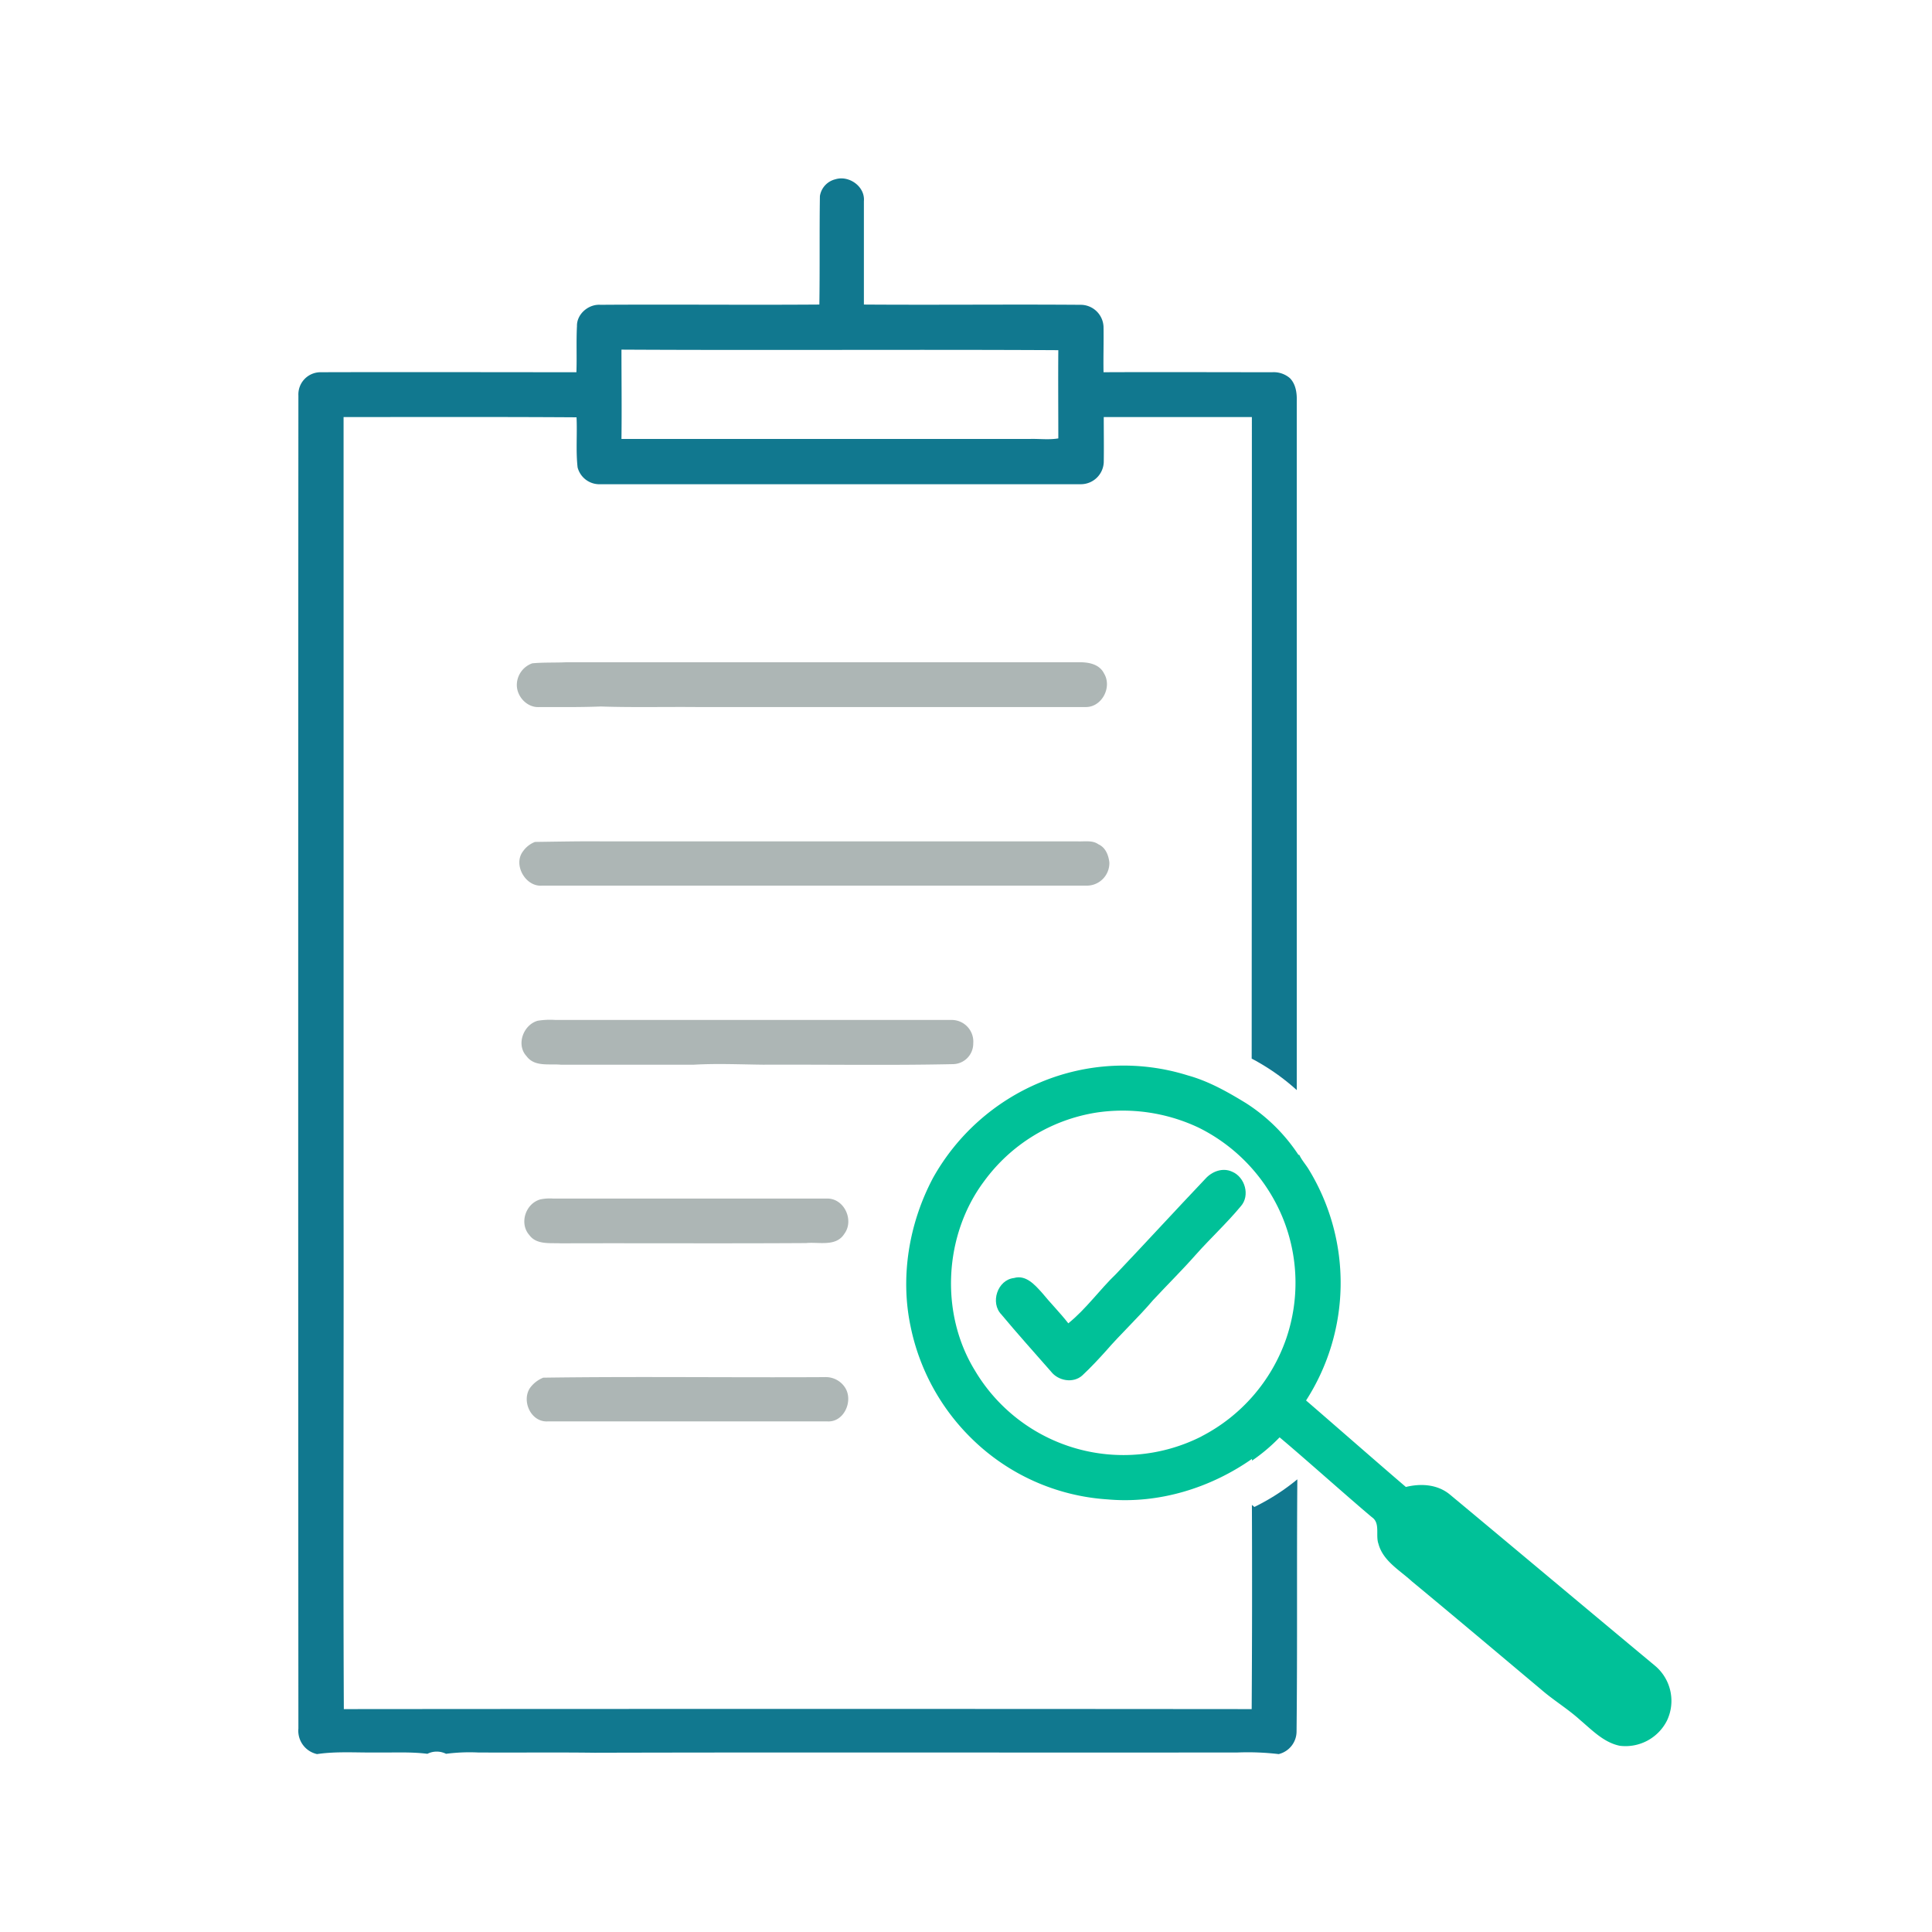
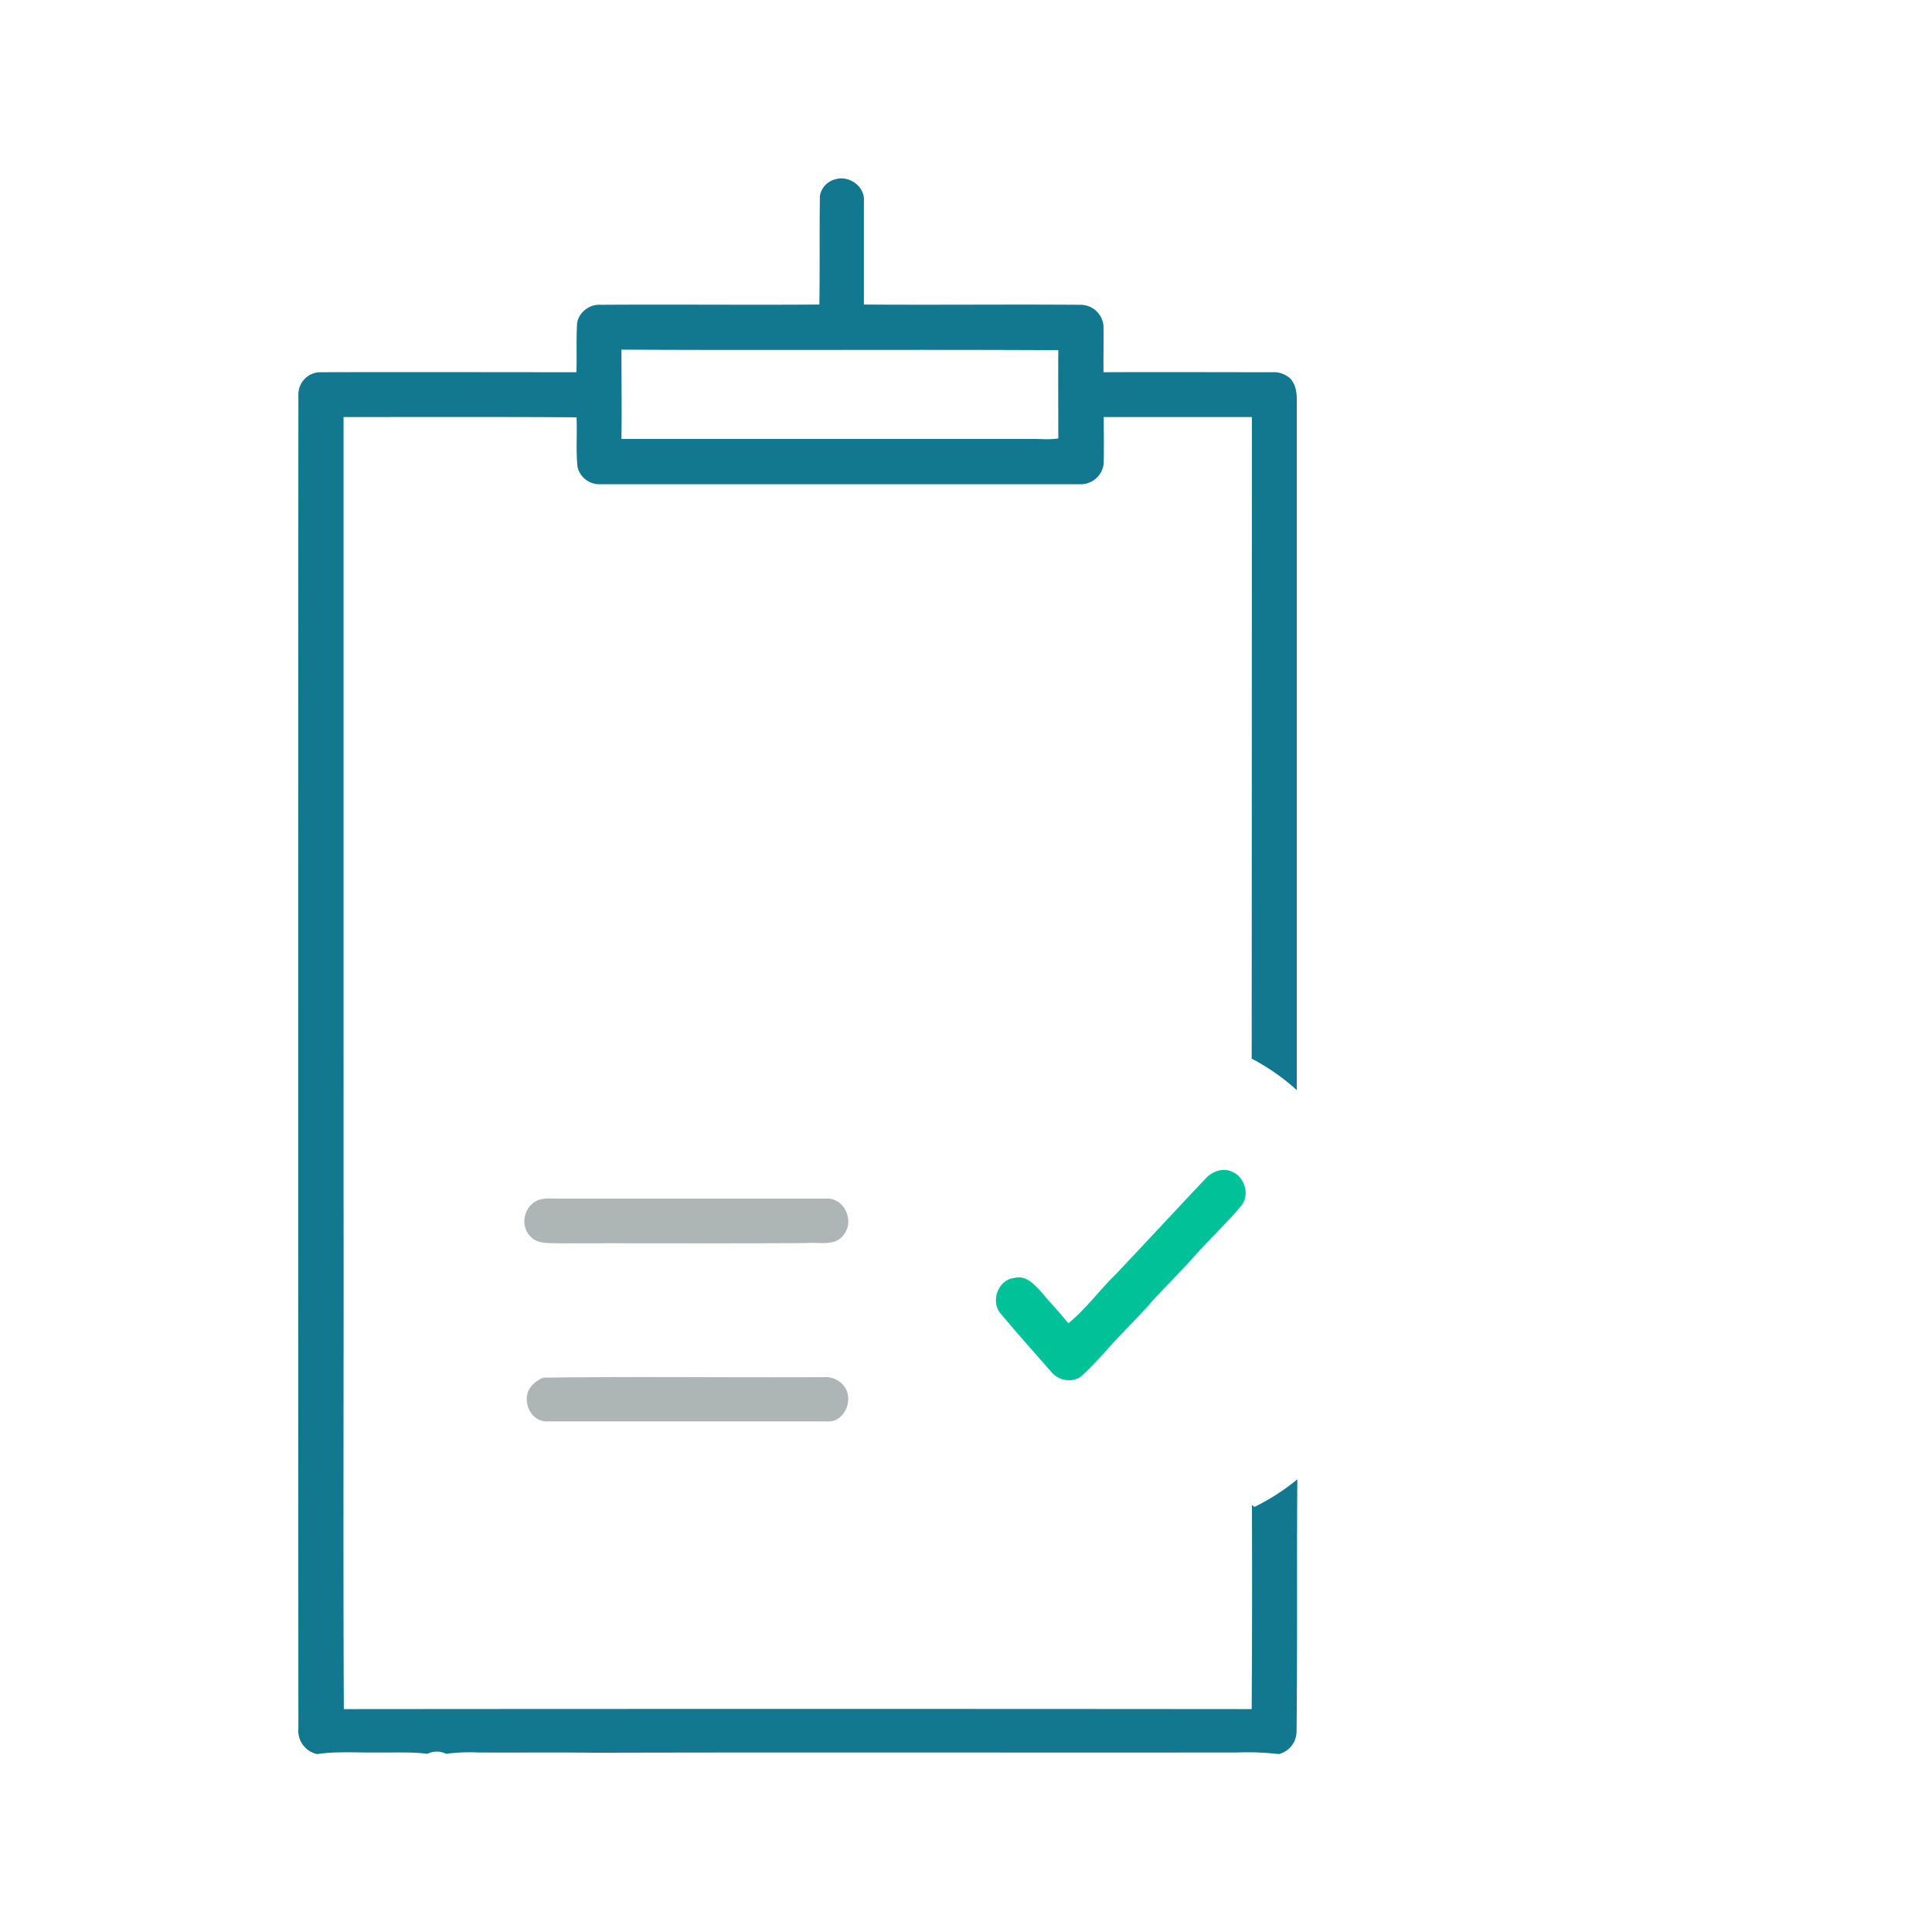
<svg xmlns="http://www.w3.org/2000/svg" viewBox="0 0 600 600">
  <defs>
    <style>.cls-1{fill:#11788f;}.cls-2{fill:#00c198;}.cls-3{fill:#adb6b5;}</style>
  </defs>
  <title>TechnologyConsulting</title>
  <g id="technology_consulting" data-name="technology consulting">
    <path class="cls-1" d="M402.9,459.42A67.76,67.76,0,0,1,389.56,468l-.77-.64q.13,31.7-.07,63.42-140.93-.12-281.94,0c-.25-52.32,0-104.71-.08-157.11V129.52c24.09,0,48.26-.08,72.35.08.25,5.21-.25,10.43.33,15.56a7,7,0,0,0,7.12,5.22H335.58a7.13,7.13,0,0,0,7.2-6.79c.08-4.72,0-9.35,0-14.07h46q0,99.65-.06,199.24a68,68,0,0,1,14,9.78v-214c.08-2.57-.33-5.3-2.15-7.12a7.69,7.69,0,0,0-5.46-1.82c-17.47,0-34.93-.08-52.4,0-.08-4.72.08-9.44,0-14.15a7.12,7.12,0,0,0-7.2-6.79c-22.35-.17-44.78.08-67.22-.08V62.47c.41-4.55-4.64-8.11-8.86-6.79a6.37,6.37,0,0,0-4.8,5.21c-.17,11.26,0,22.43-.17,33.69-22.68.17-45.36-.08-68,.08-3.72-.25-7.37,2.9-7.28,6.62-.25,4.8,0,9.52-.17,14.32-26.49,0-53-.08-79.47,0a6.88,6.88,0,0,0-6.87,7.2q-.12,207,0,414a7.42,7.42,0,0,0,5.79,7.95c6.13-.91,12.33-.41,18.54-.5,5.21.08,10.51-.25,15.73.41a6.48,6.48,0,0,1,5.79,0,57,57,0,0,1,9.93-.41c12.09.08,24.09-.08,36.17.08,66.55-.17,133.19,0,199.74-.08a82,82,0,0,1,12.75.5,7.26,7.26,0,0,0,5.55-7.12C402.94,511.6,402.69,485.51,402.9,459.42ZM193,108.58c45.2.25,90.48-.08,135.67.17-.08,9.11,0,18.29,0,27.4-3,.5-5.88.08-8.86.17H193C193.12,127.12,193,117.85,193,108.58Z" />
-     <path class="cls-2" d="M514,517.33c-21.19-17.63-42.38-35.43-63.57-53.06-3.89-3.31-9.11-3.64-13.82-2.48-6.63-5.63-24-20.84-31-26.86a67.53,67.53,0,0,0,.9-71.64c-.89-1.52-2.25-3-3-4.63l-.26,0a54.92,54.92,0,0,0-16.36-16.11v0c-5.68-3.47-11.54-6.79-18-8.57a66.73,66.73,0,0,0-46,2.24,68.09,68.09,0,0,0-33.11,29.55c-7.45,14-10.26,30.63-7,46.11a67.61,67.61,0,0,0,18.87,34.77,66.3,66.3,0,0,0,42.3,19c15.89,1.41,31.87-3.48,44.87-12.58,0,.18,0,.37,0,.55a55.46,55.46,0,0,0,8.57-7.24c7,5.83,22.76,19.9,28.68,24.81,2.65,1.82,1.08,5.55,2,8.19,1.41,5.38,6.54,8.19,10.43,11.75,13.41,11.09,26.74,22.35,40.06,33.52,3.89,3.39,8.28,6,12.17,9.52,3.72,3.15,7.37,7,12.33,8a14.42,14.42,0,0,0,14.65-7.86A14.23,14.23,0,0,0,514,517.33Zm-140.8-71.27a53.64,53.64,0,0,1-70.44-20.45c-10.93-17.8-9.6-42.05,2.81-58.69a53.54,53.54,0,0,1,34.68-21.36,55.17,55.17,0,0,1,32,4.64,54.25,54.25,0,0,1,26.07,27.9,53.45,53.45,0,0,1,1.08,37.75A54.06,54.06,0,0,1,373.16,446.06Z" />
    <path class="cls-2" d="M382.6,363.86c-2.9-1.32-6.21-.08-8.28,2.24-9.27,9.77-18.38,19.7-27.65,29.47-5.21,5-9.35,10.93-14.9,15.4-2.57-3.31-5.55-6.29-8.19-9.52-2.24-2.48-5-5.63-8.69-4.55-5.13.58-7.45,7.7-3.89,11.34,5,6,10.26,11.84,15.4,17.71,2.24,2.9,6.87,3.72,9.68,1.24,2.57-2.4,5-5,7.28-7.53,4.72-5.46,10.1-10.43,14.73-15.89,4.39-4.72,9-9.27,13.24-14.07,4.55-5.13,9.6-9.77,14-15.07C388.31,371.31,386.66,365.52,382.6,363.86Z" />
-     <path class="cls-3" d="M167.46,219.58c6.37,0,12.75.08,19.12-.17,9.93.33,19.87.08,29.8.17H337.24c5,0,8.19-6.21,5.63-10.43-1.49-3-5-3.56-8.11-3.48H175.82c-3.48.17-7,0-10.51.33a7.16,7.16,0,0,0-4.8,7C160.67,216.6,163.9,219.83,167.46,219.58Z" />
-     <path class="cls-3" d="M344.52,267.84c-.25-2.23-1.16-4.64-3.39-5.63-1.82-1.32-4.22-.83-6.37-.91H187.41c-7.12-.08-14.15.08-21.27.17a8.07,8.07,0,0,0-3.64,2.81c-3.31,4.14.66,11.17,5.79,10.76h169A7,7,0,0,0,344.52,267.84Z" />
-     <path class="cls-3" d="M295.85,316.76H172.51A24,24,0,0,0,167,317c-4.47,1.24-6.79,7.45-3.48,11,2.48,3.39,7,2.32,10.6,2.65h41.39c7.2-.41,14.32-.08,21.52,0,19.62-.08,39.24.25,58.85-.17a6.39,6.39,0,0,0,6.37-6.46A6.72,6.72,0,0,0,295.85,316.76Z" />
    <path class="cls-3" d="M256.94,372.22H171.68a14.51,14.51,0,0,0-3.81.25c-4.64,1.24-6.7,7.45-3.48,11.09,2.23,3.06,6.37,2.4,9.77,2.57,25.41-.08,50.82.08,76.15-.08,4-.41,9.35,1.24,11.92-2.9C265.3,379,262.24,372.22,256.94,372.22Z" />
    <path class="cls-3" d="M256.12,427.68c-29.14.17-58.27-.25-87.41.17a9.42,9.42,0,0,0-4.14,3.23c-2.65,4.06.33,10.6,5.46,10.35h87c5.13.25,8-6.37,5.46-10.43A7.12,7.12,0,0,0,256.12,427.68Z" />
  </g>
</svg>